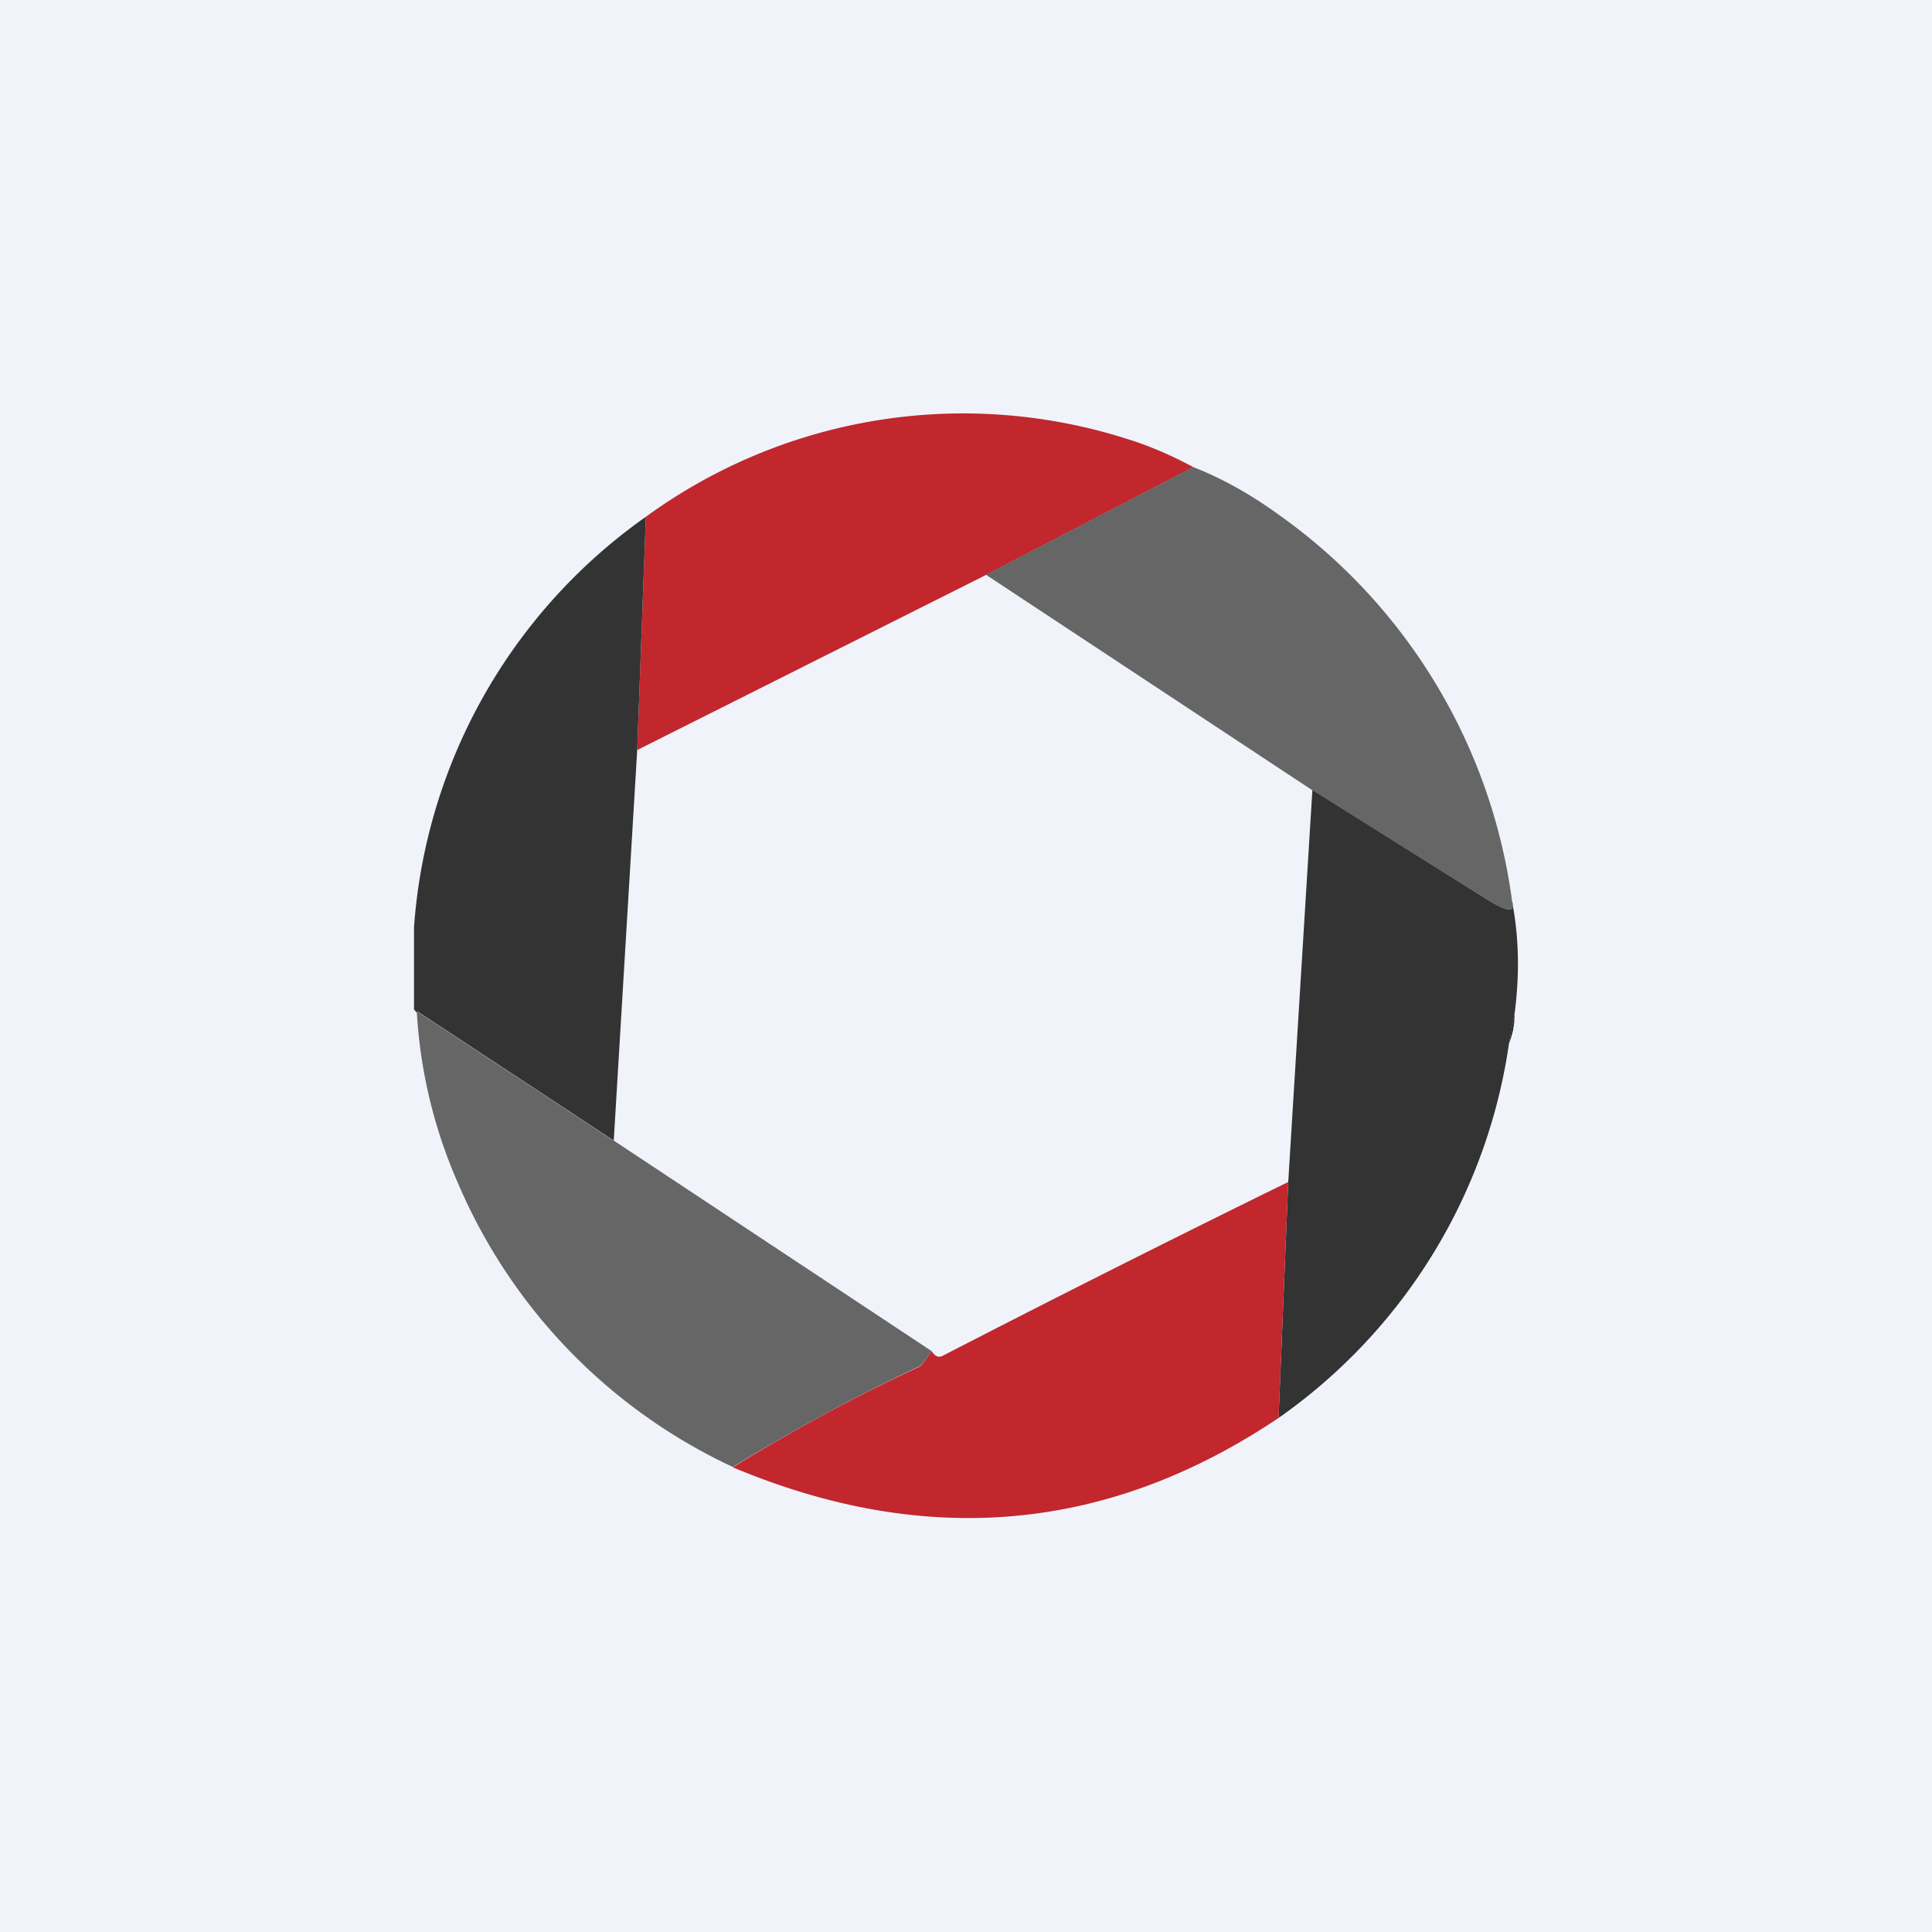
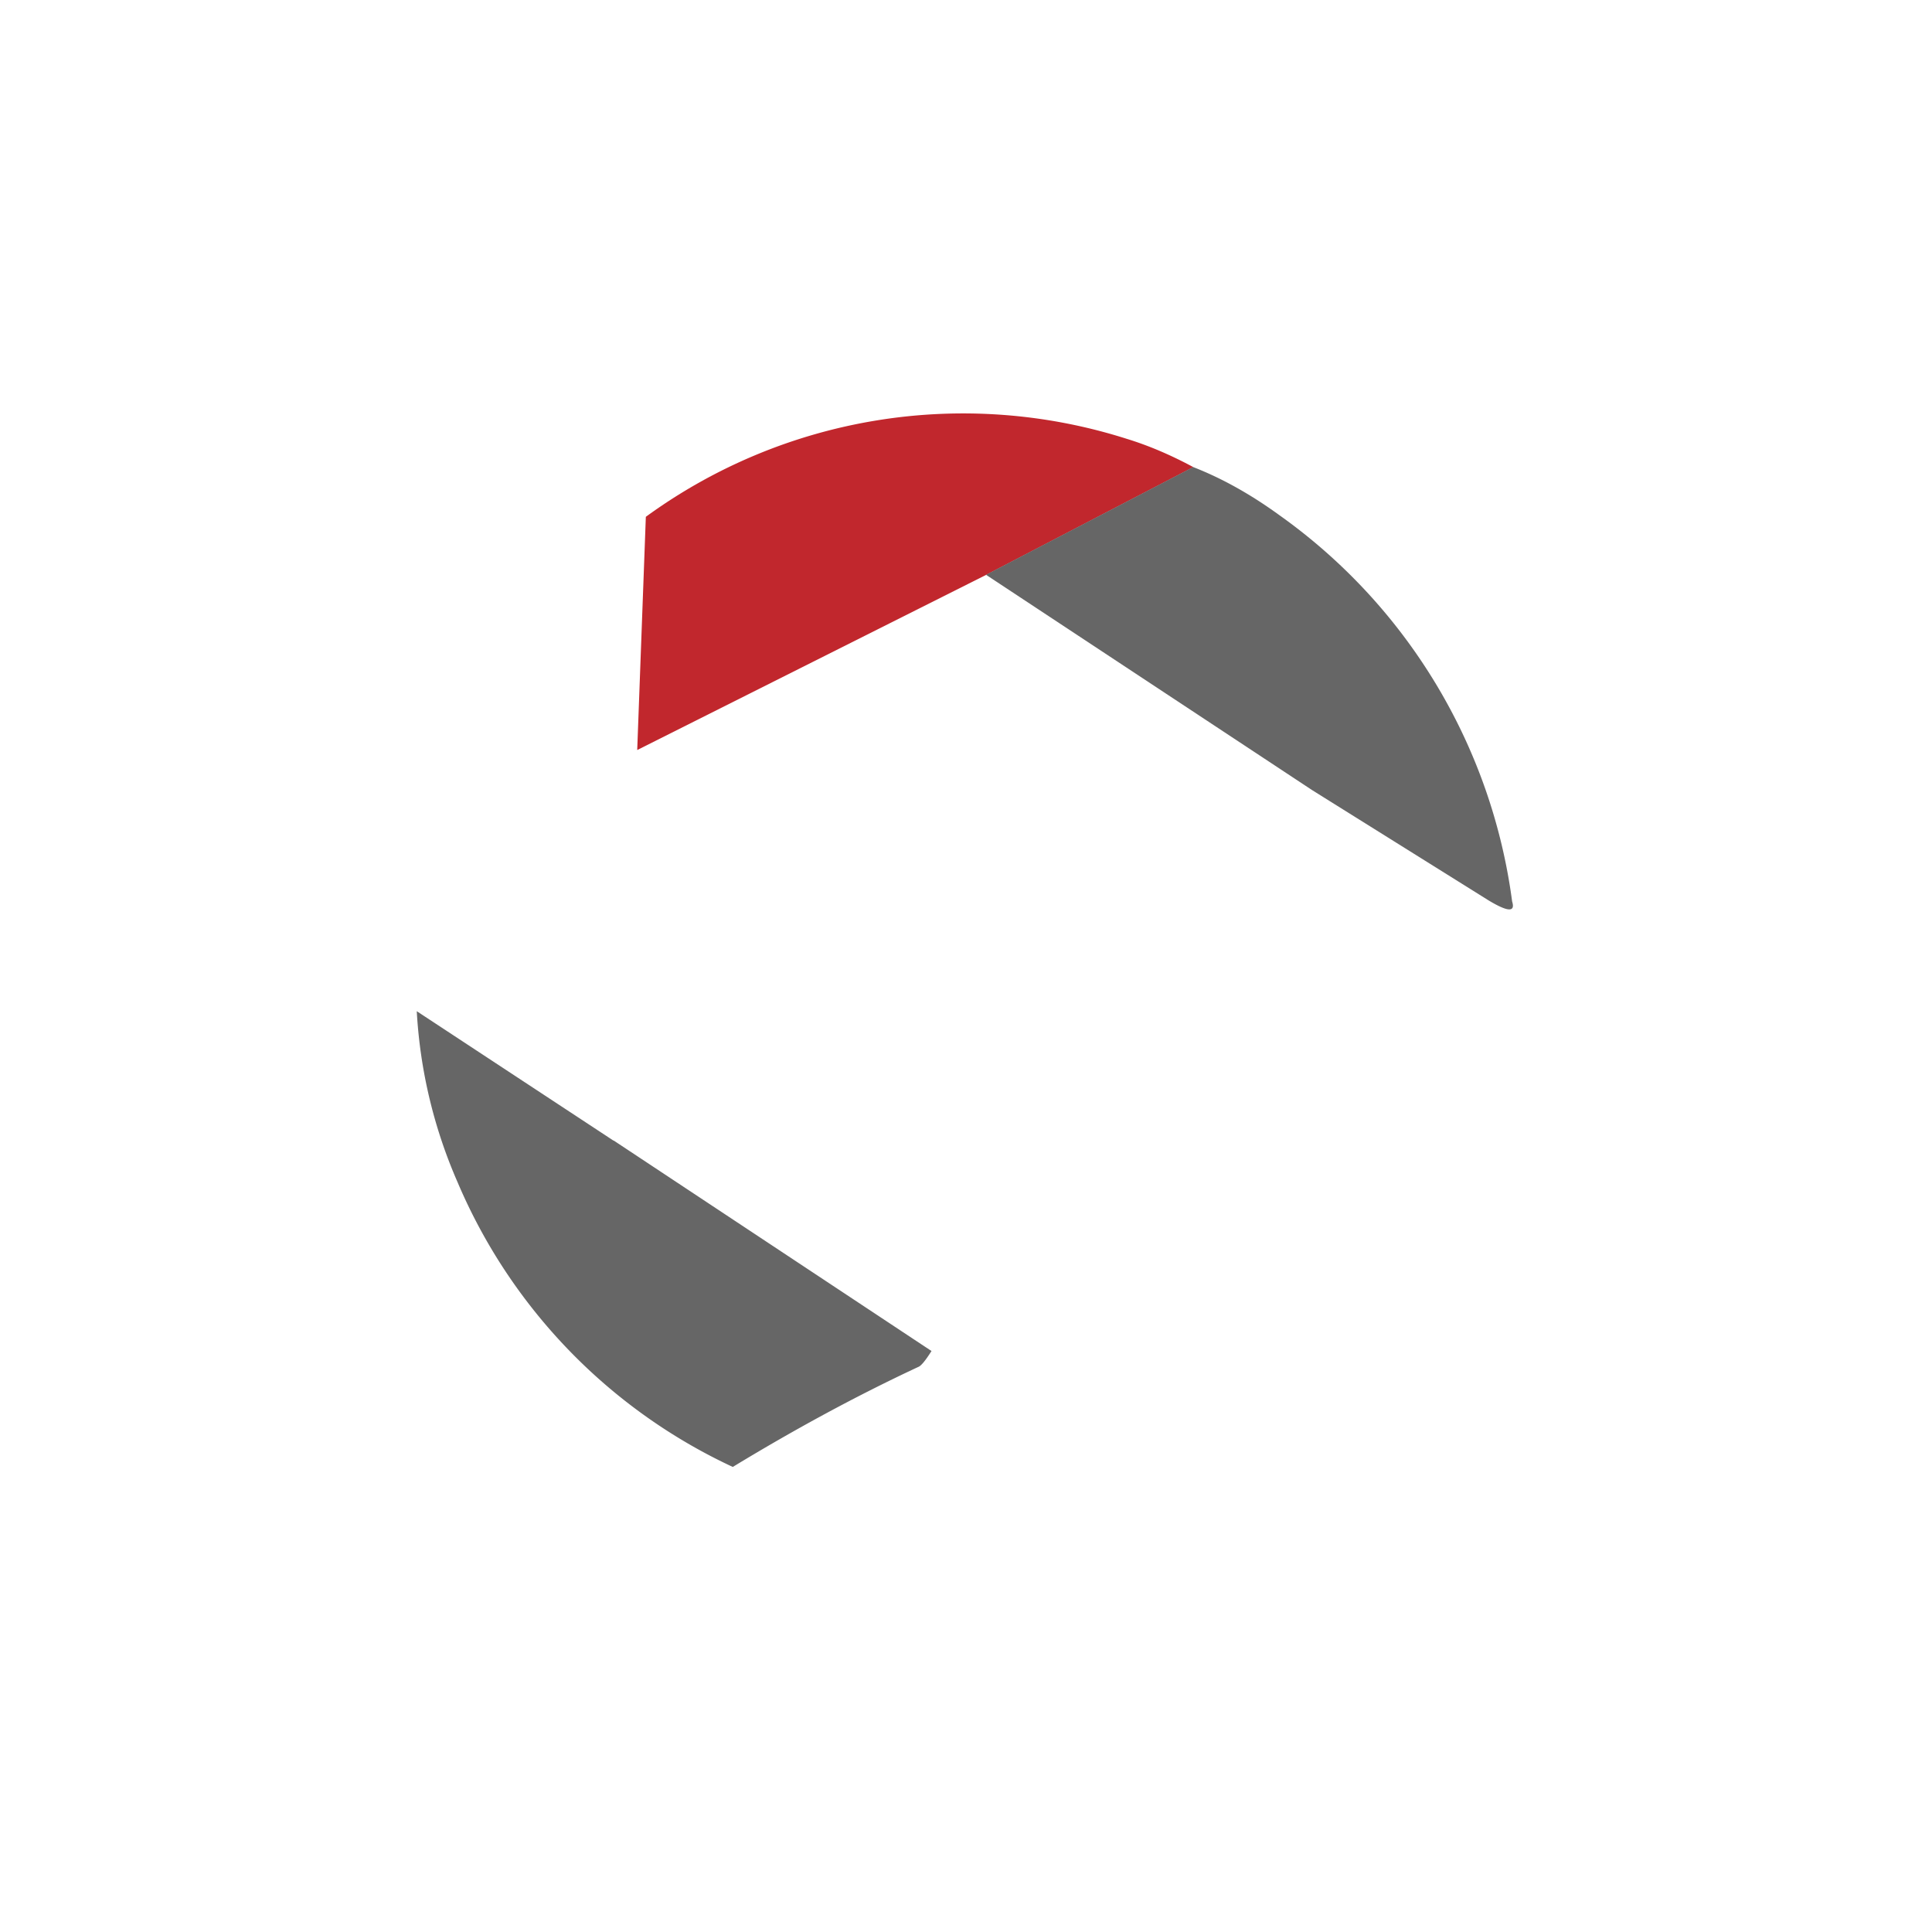
<svg xmlns="http://www.w3.org/2000/svg" width="56" height="56" viewBox="0 0 56 56">
-   <path fill="#F0F3FA" d="M0 0h56v56H0z" />
-   <path d="m34.59 13.54-6 3.12-10.12 5.08.25-6.76a15.62 15.62 0 0 1 13.94-2.26c.62.19 1.26.46 1.93.82Z" fill="#C1272D" />
+   <path d="m34.59 13.54-6 3.12-10.12 5.08.25-6.76a15.62 15.62 0 0 1 13.94-2.26c.62.19 1.26.46 1.93.82" fill="#C1272D" />
  <path d="M34.59 13.54c.82.32 1.65.78 2.49 1.39a16.37 16.37 0 0 1 6.75 11.2c.1.32-.13.3-.68-.03l-5.12-3.2-9.45-6.24 6-3.12Z" fill="#666" />
-   <path d="m18.72 14.98-.25 6.76-.68 11.32-5.7-3.75c.06.12.04.1-.09-.05v-2.38a15.94 15.94 0 0 1 6.72-11.9ZM43.83 26.14c.2 1.03.22 2.11.07 3.25l-.16.85a16.05 16.05 0 0 1-6.68 10.86l.28-6.84.7-11.36 5.11 3.2c.55.33.77.35.68.04Z" fill="#333" />
  <path d="m17.79 33.06 9.21 6.1c-.17.27-.3.43-.38.46-1.78.83-3.57 1.8-5.38 2.9a16 16 0 0 1-7.98-8.26 14.34 14.34 0 0 1-1.18-4.95l5.7 3.75Z" fill="#666" />
-   <path d="M43.9 29.39c0 .3-.05.58-.16.85l.16-.85Z" fill="#1D201D" />
-   <path d="m37.34 34.26-.28 6.84c-4.93 3.31-10.2 3.79-15.82 1.43 1.81-1.11 3.6-2.08 5.38-2.9.09-.04.21-.2.38-.47.1.15.2.2.32.14a559.3 559.3 0 0 1 10.02-5.04Z" fill="#C1272D" />
</svg>